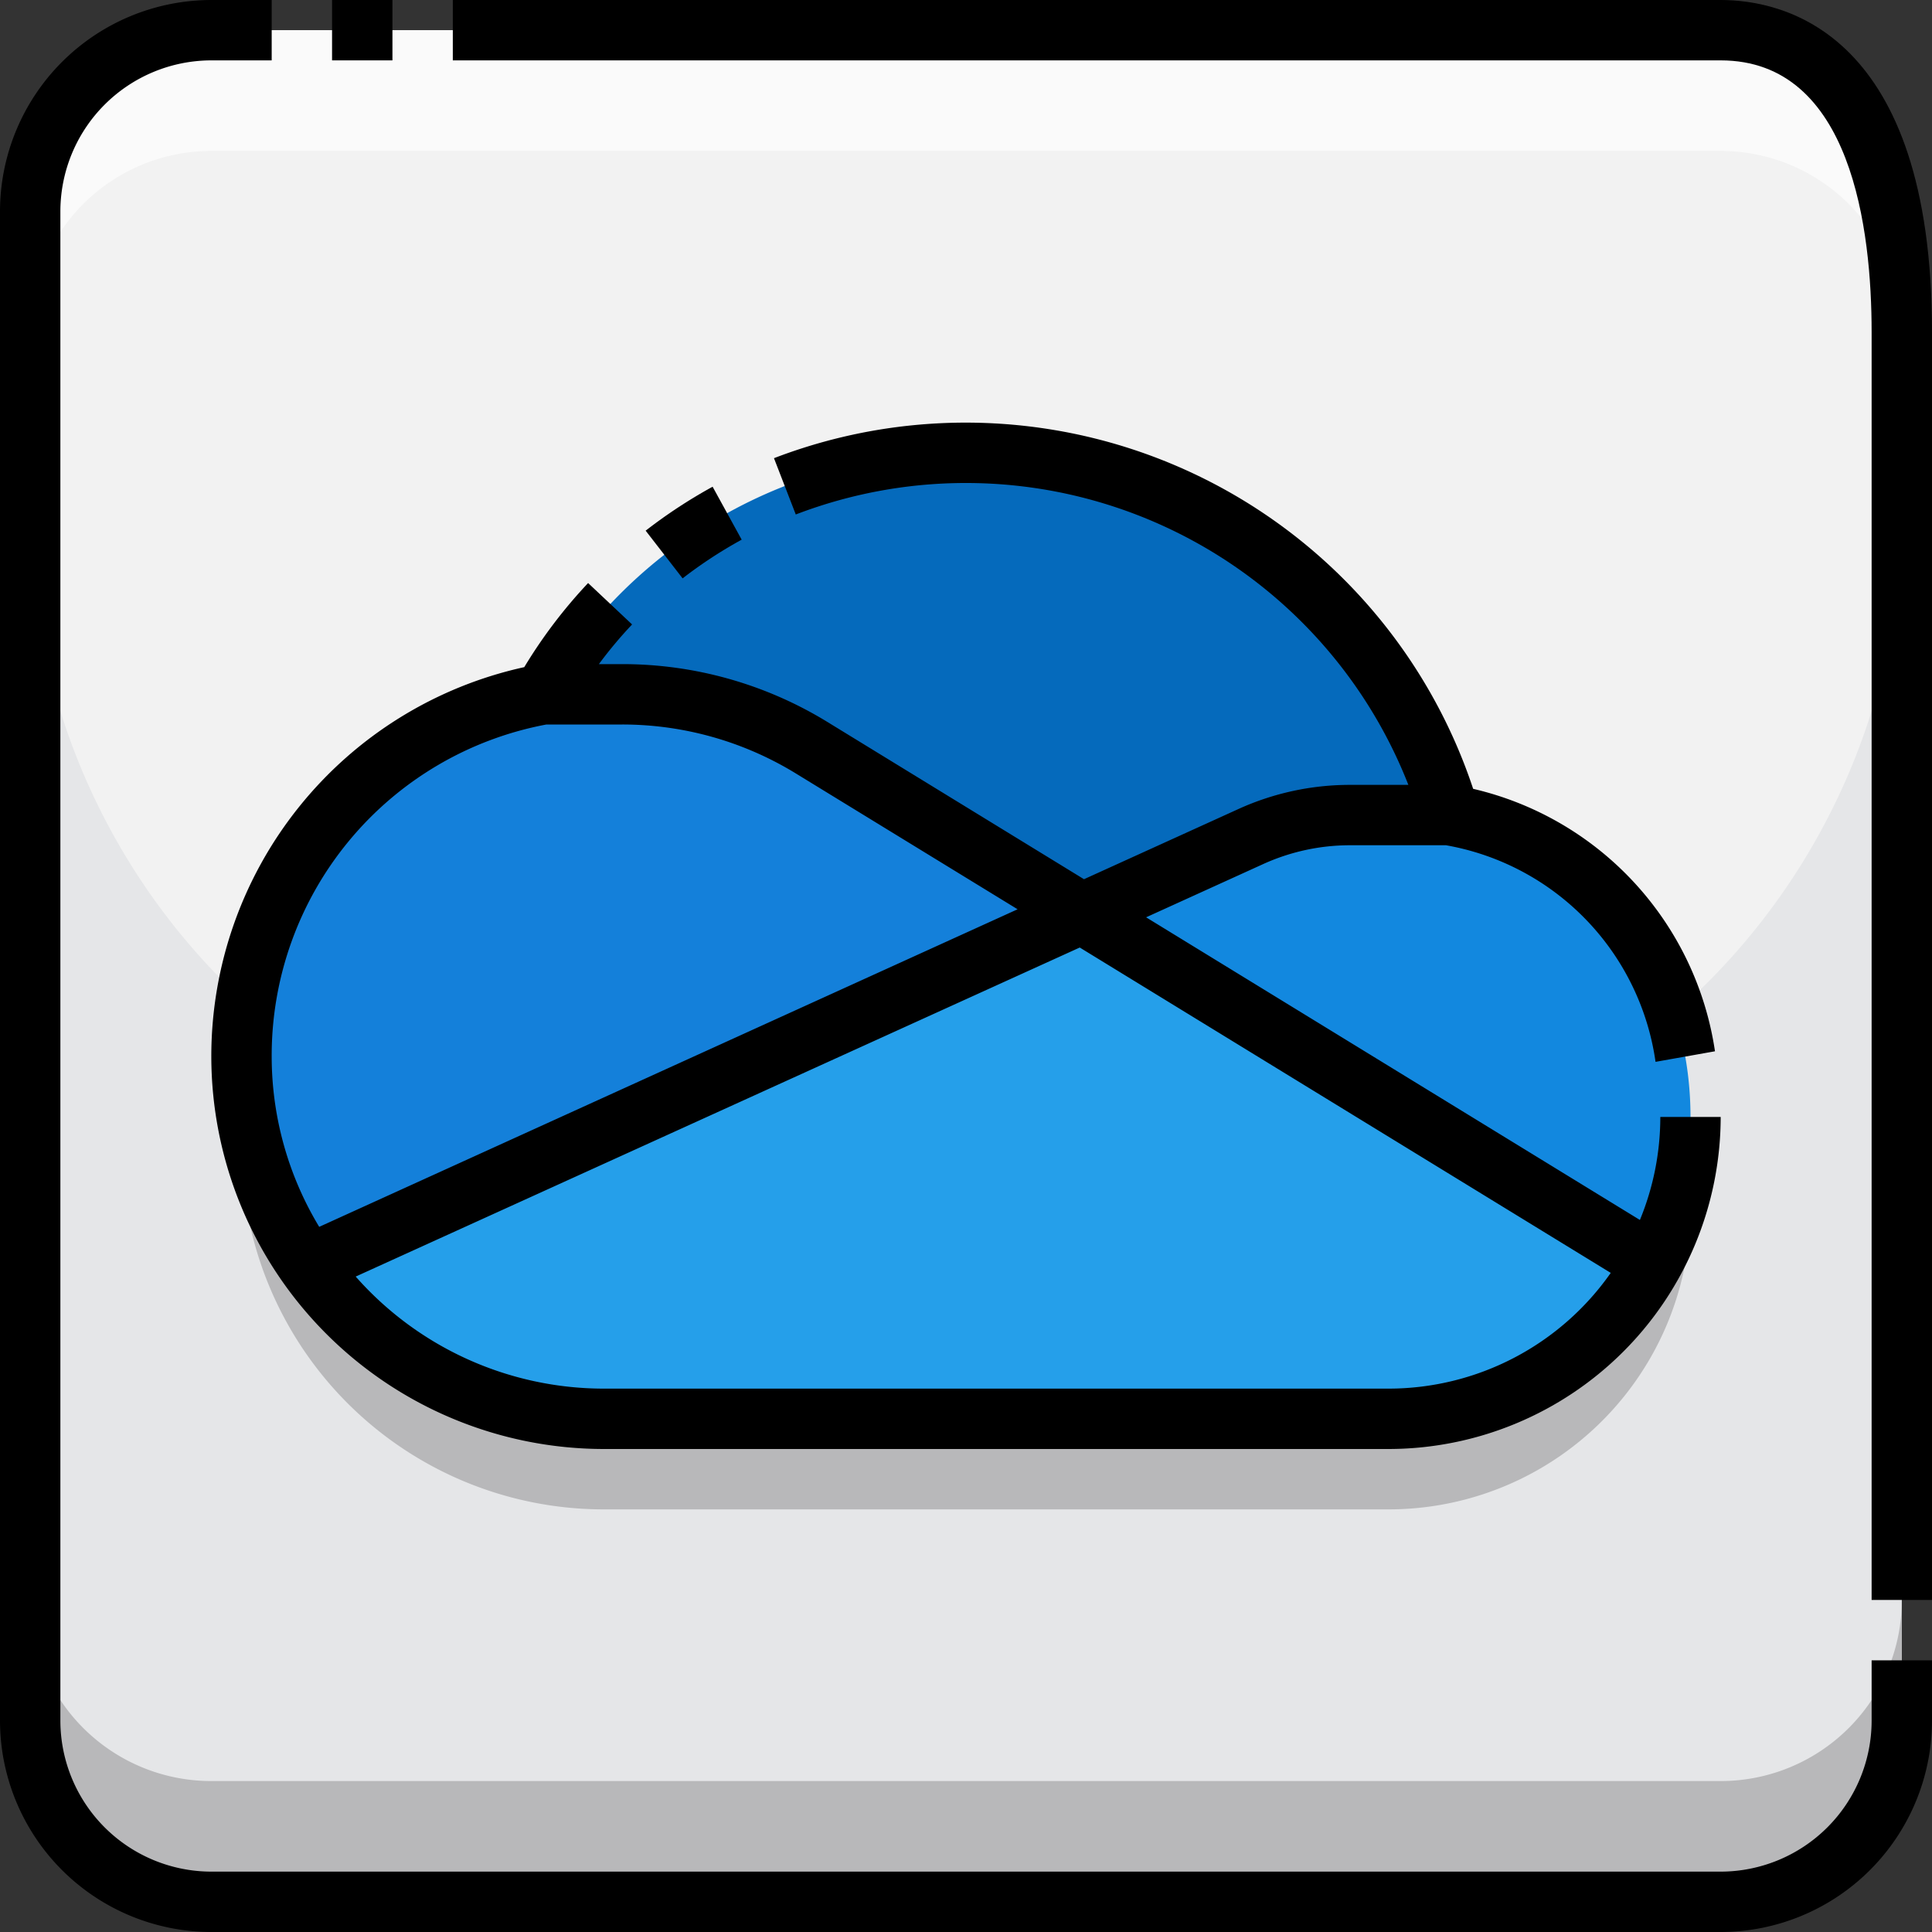
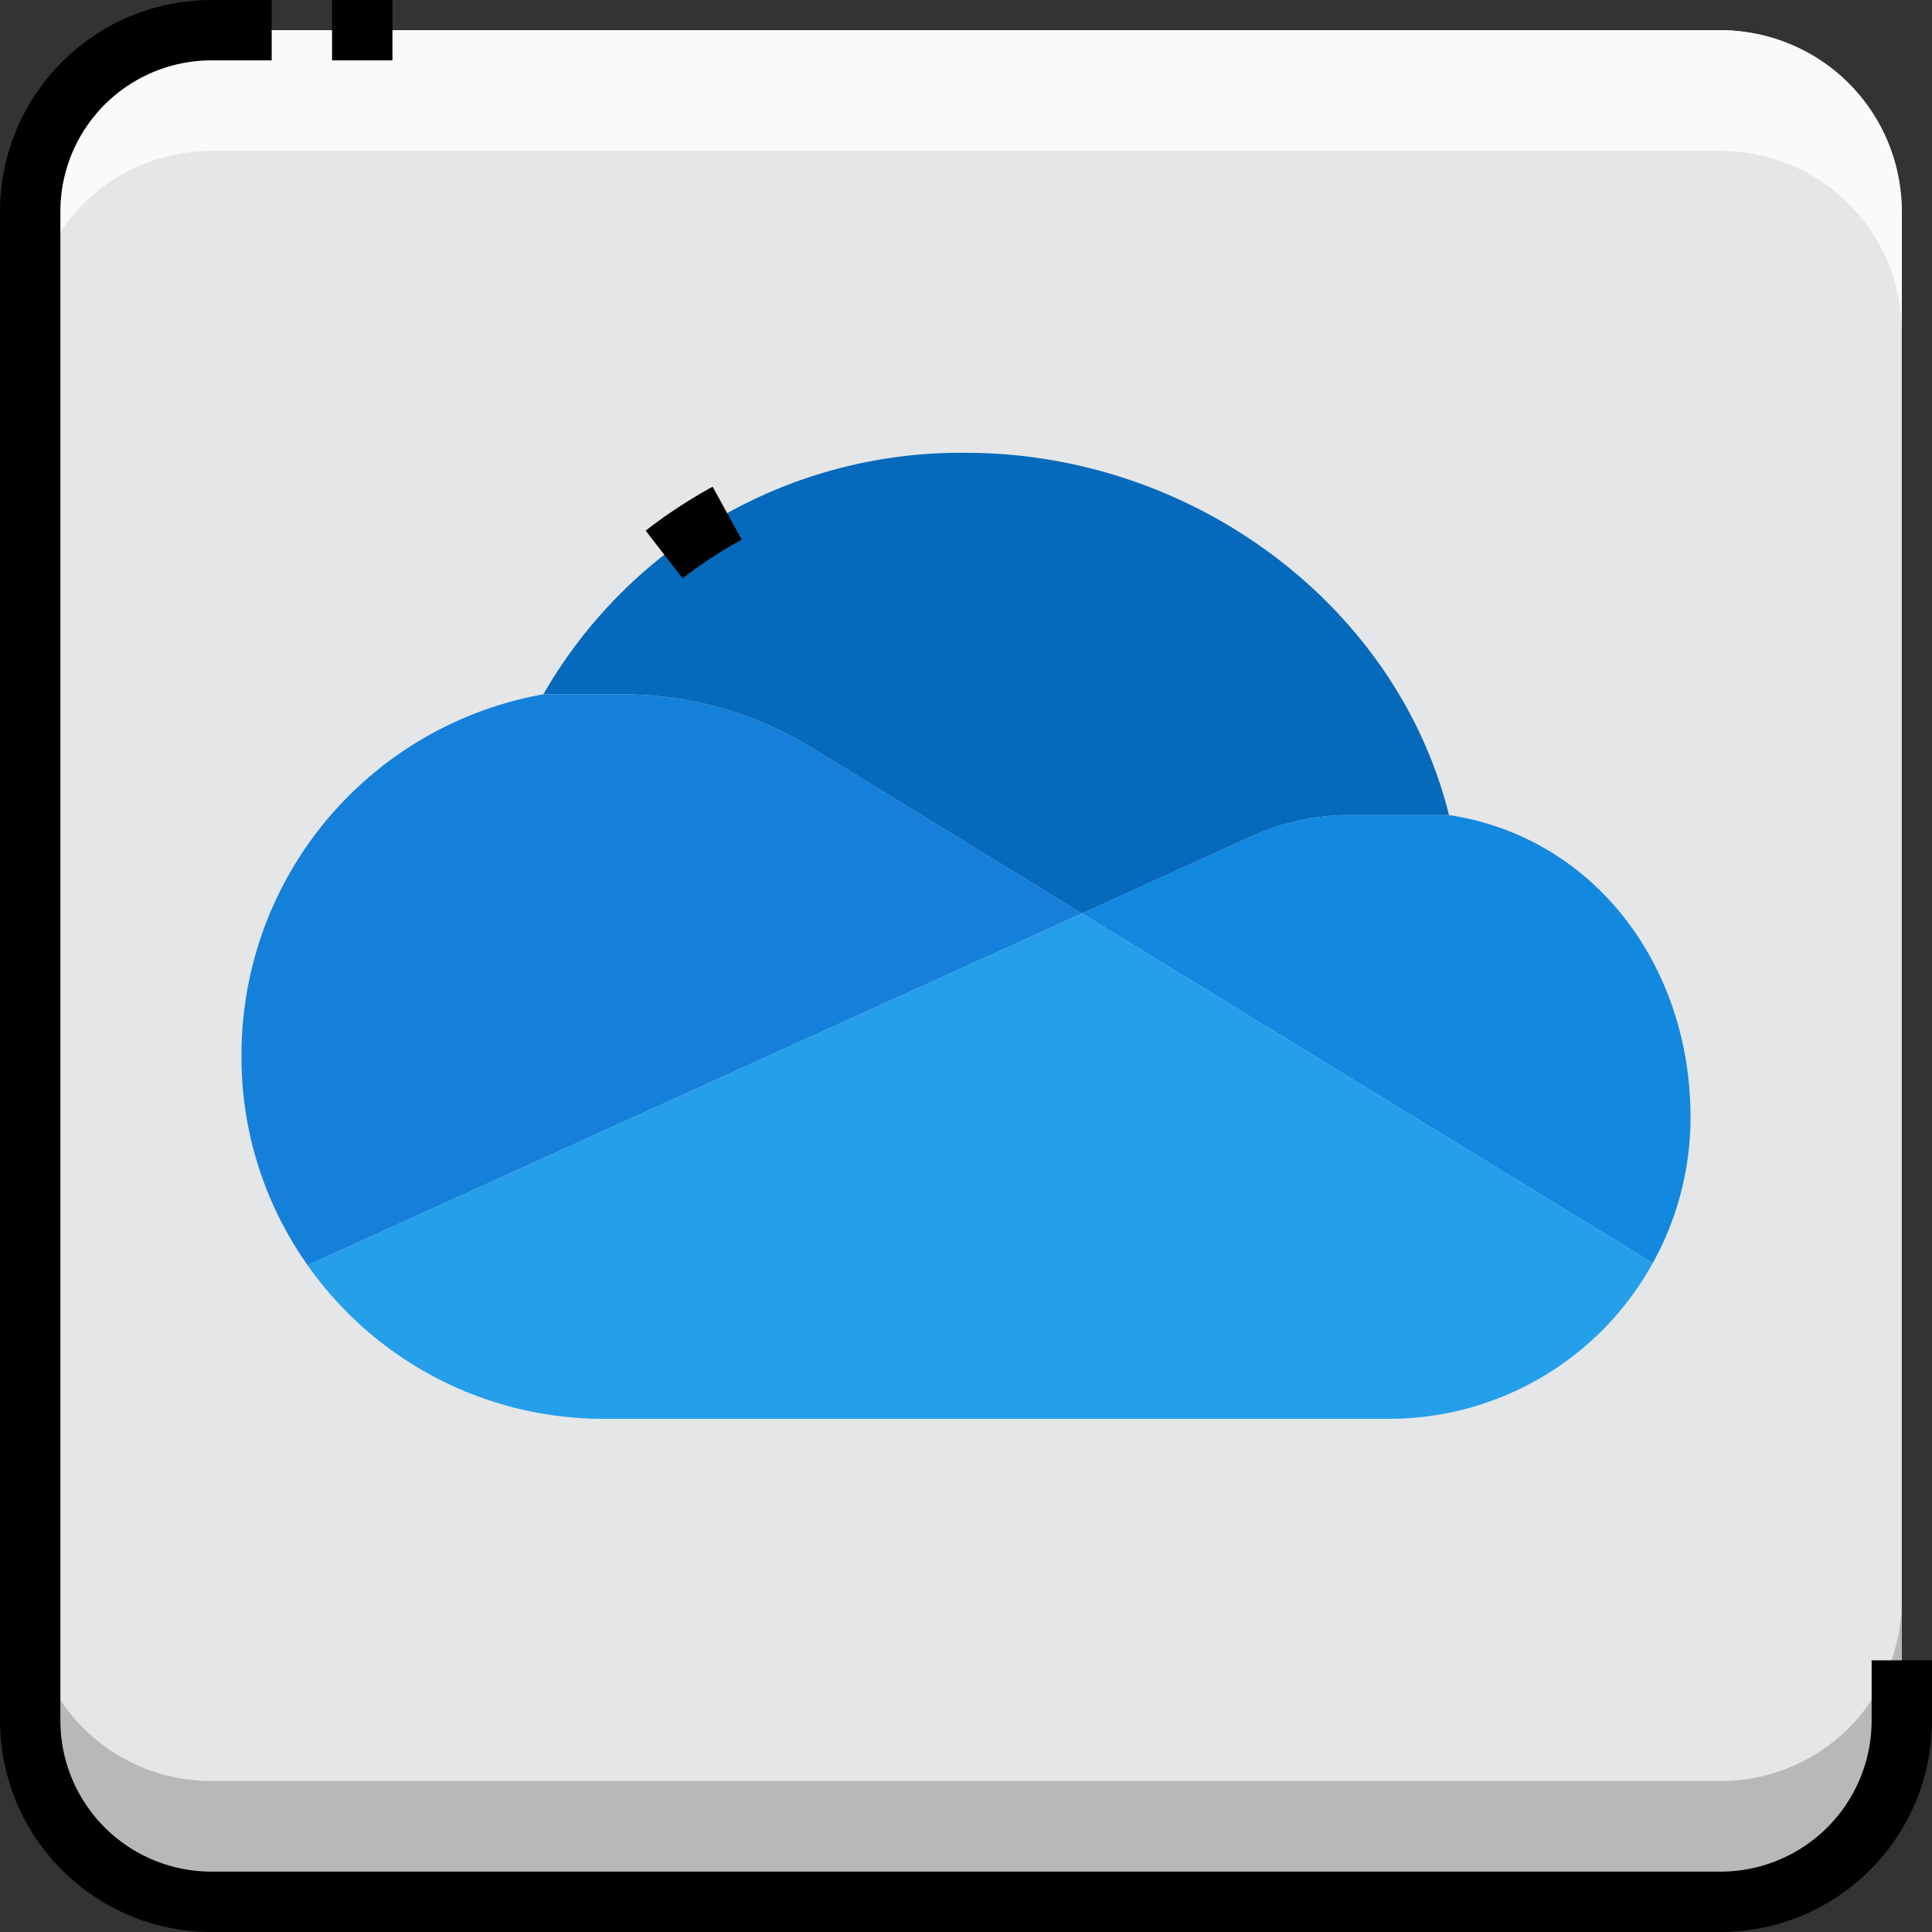
<svg xmlns="http://www.w3.org/2000/svg" viewBox="0 0 64 64" width="512" height="512">
  <rect x="0" y="0" width="64" height="64" fill="#333333" stroke="none" />
  <g id="_29-onedrive" data-name="29-onedrive">
    <rect x="1" y="1" width="62" height="62" rx="6" style="fill:#e5e6e8" />
-     <path d="M57,1H7A6,6,0,0,0,1,7V17A22,22,0,0,0,23,39H41A22,22,0,0,0,63,17V7A6,6,0,0,0,57,1Z" style="fill:#f2f2f2" />
    <path d="M57,1H7A6,6,0,0,0,1,7v4A6,6,0,0,1,7,5H57a6,6,0,0,1,6,6V7A6,6,0,0,0,57,1Z" style="fill:#fafafa" />
    <path d="M57,59H7a6,6,0,0,1-6-6v4a6,6,0,0,0,6,6H57a6,6,0,0,0,6-6V53A6,6,0,0,1,57,59Z" style="fill:#b8b8ba" />
    <path d="M48,27c4.81.73,8,4.99,8,10a9.933,9.933,0,0,1-1.25,4.84L35.84,30.26l5.58-2.54A7.893,7.893,0,0,1,44.73,27Z" style="fill:#1288df" />
    <path d="M35.84,30.26,54.75,41.84A9.977,9.977,0,0,1,46,47H20a11.969,11.969,0,0,1-9.81-5.09Z" style="fill:#259fea" />
    <path d="M26.89,24.77l8.95,5.49L10.19,41.91A11.909,11.909,0,0,1,8,35,12.127,12.127,0,0,1,18,23h2.62A11.984,11.984,0,0,1,26.89,24.77Z" style="fill:#1480da" />
    <path d="M48,27H44.73a7.893,7.893,0,0,0-3.31.72l-5.58,2.54-8.95-5.49A11.984,11.984,0,0,0,20.62,23H18a15.929,15.929,0,0,1,14-8C39.5,15,46.27,20.04,48,27Z" style="fill:#056abc" />
-     <path d="M54.75,41.84A9.977,9.977,0,0,1,46,47H20A11.982,11.982,0,0,1,8.1,36.505,12.319,12.319,0,0,0,8,38,12,12,0,0,0,20,50H46A10,10,0,0,0,56,40a11.559,11.559,0,0,0-.112-1.556A9.9,9.9,0,0,1,54.75,41.84Z" style="fill:#b8b8ba" />
    <path d="M23.606,16.123a16.883,16.883,0,0,0-2.218,1.456l1.224,1.58a14.976,14.976,0,0,1,1.957-1.282Z" />
-     <path d="M20,48H46A11.013,11.013,0,0,0,57,37H55a8.958,8.958,0,0,1-.676,3.413L37.966,30.387l3.871-1.76A6.948,6.948,0,0,1,44.732,28H47.9a8.5,8.5,0,0,1,6.942,7.175l1.969-.35A10.508,10.508,0,0,0,48.8,26.131,17.712,17.712,0,0,0,25.639,15.178l.722,1.865A15.743,15.743,0,0,1,46.654,26H44.732a8.92,8.92,0,0,0-3.723.807l-5.1,2.318-8.5-5.209A12.988,12.988,0,0,0,20.615,22h-.776a14.181,14.181,0,0,1,1.1-1.314l-1.457-1.372A16.482,16.482,0,0,0,17.367,22.1,13.2,13.2,0,0,0,7,35,13.015,13.015,0,0,0,20,48Zm33.358-5.834A8.989,8.989,0,0,1,46,46H20a10.965,10.965,0,0,1-8.217-3.712l23.985-10.9ZM18.1,24h2.514a11,11,0,0,1,5.748,1.621l7.347,4.5L10.574,40.641A10.922,10.922,0,0,1,9,35,11.159,11.159,0,0,1,18.1,24Z" />
    <path d="M62,57a5.006,5.006,0,0,1-5,5H7a5.006,5.006,0,0,1-5-5V7A5.006,5.006,0,0,1,7,2H9V0H7A7.009,7.009,0,0,0,0,7V57a7.009,7.009,0,0,0,7,7H57a7.009,7.009,0,0,0,7-7V55H62Z" />
-     <path d="M57,0H15V2H57c4.351,0,5,5.639,5,9V53h2V11C64,1.072,59.1,0,57,0Z" />
    <rect x="11" width="2" height="2" />
  </g>
</svg>